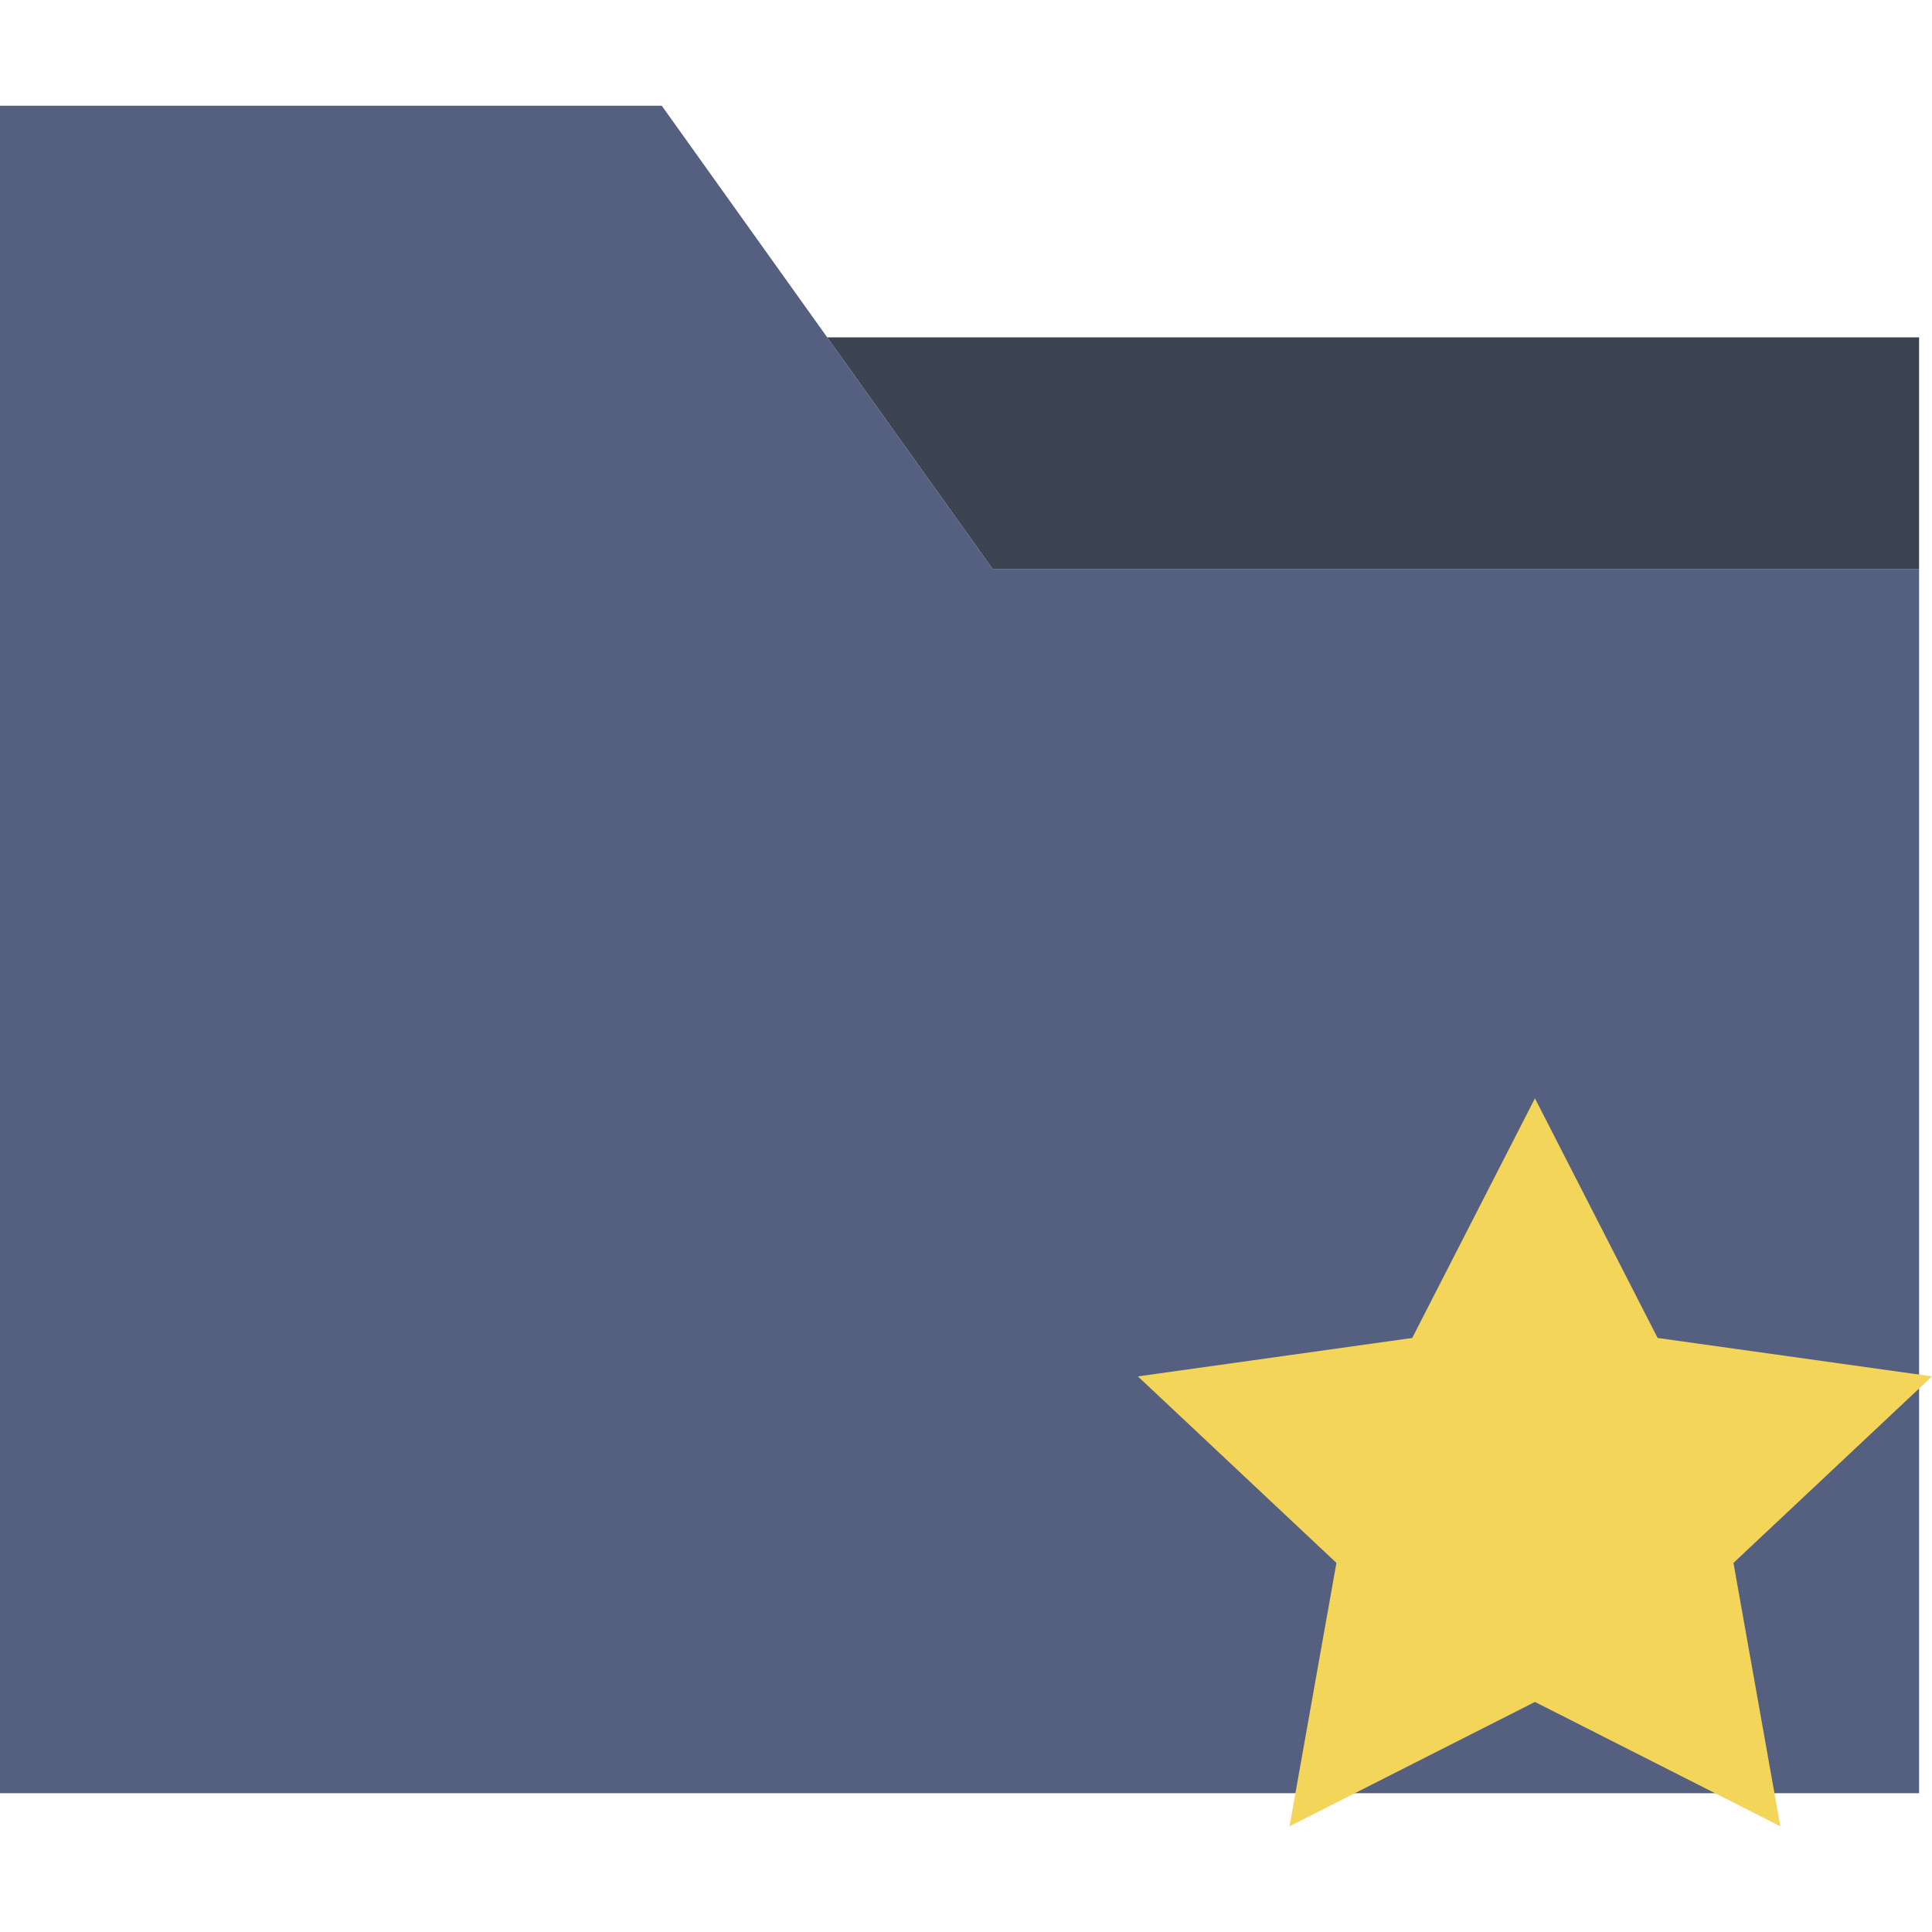
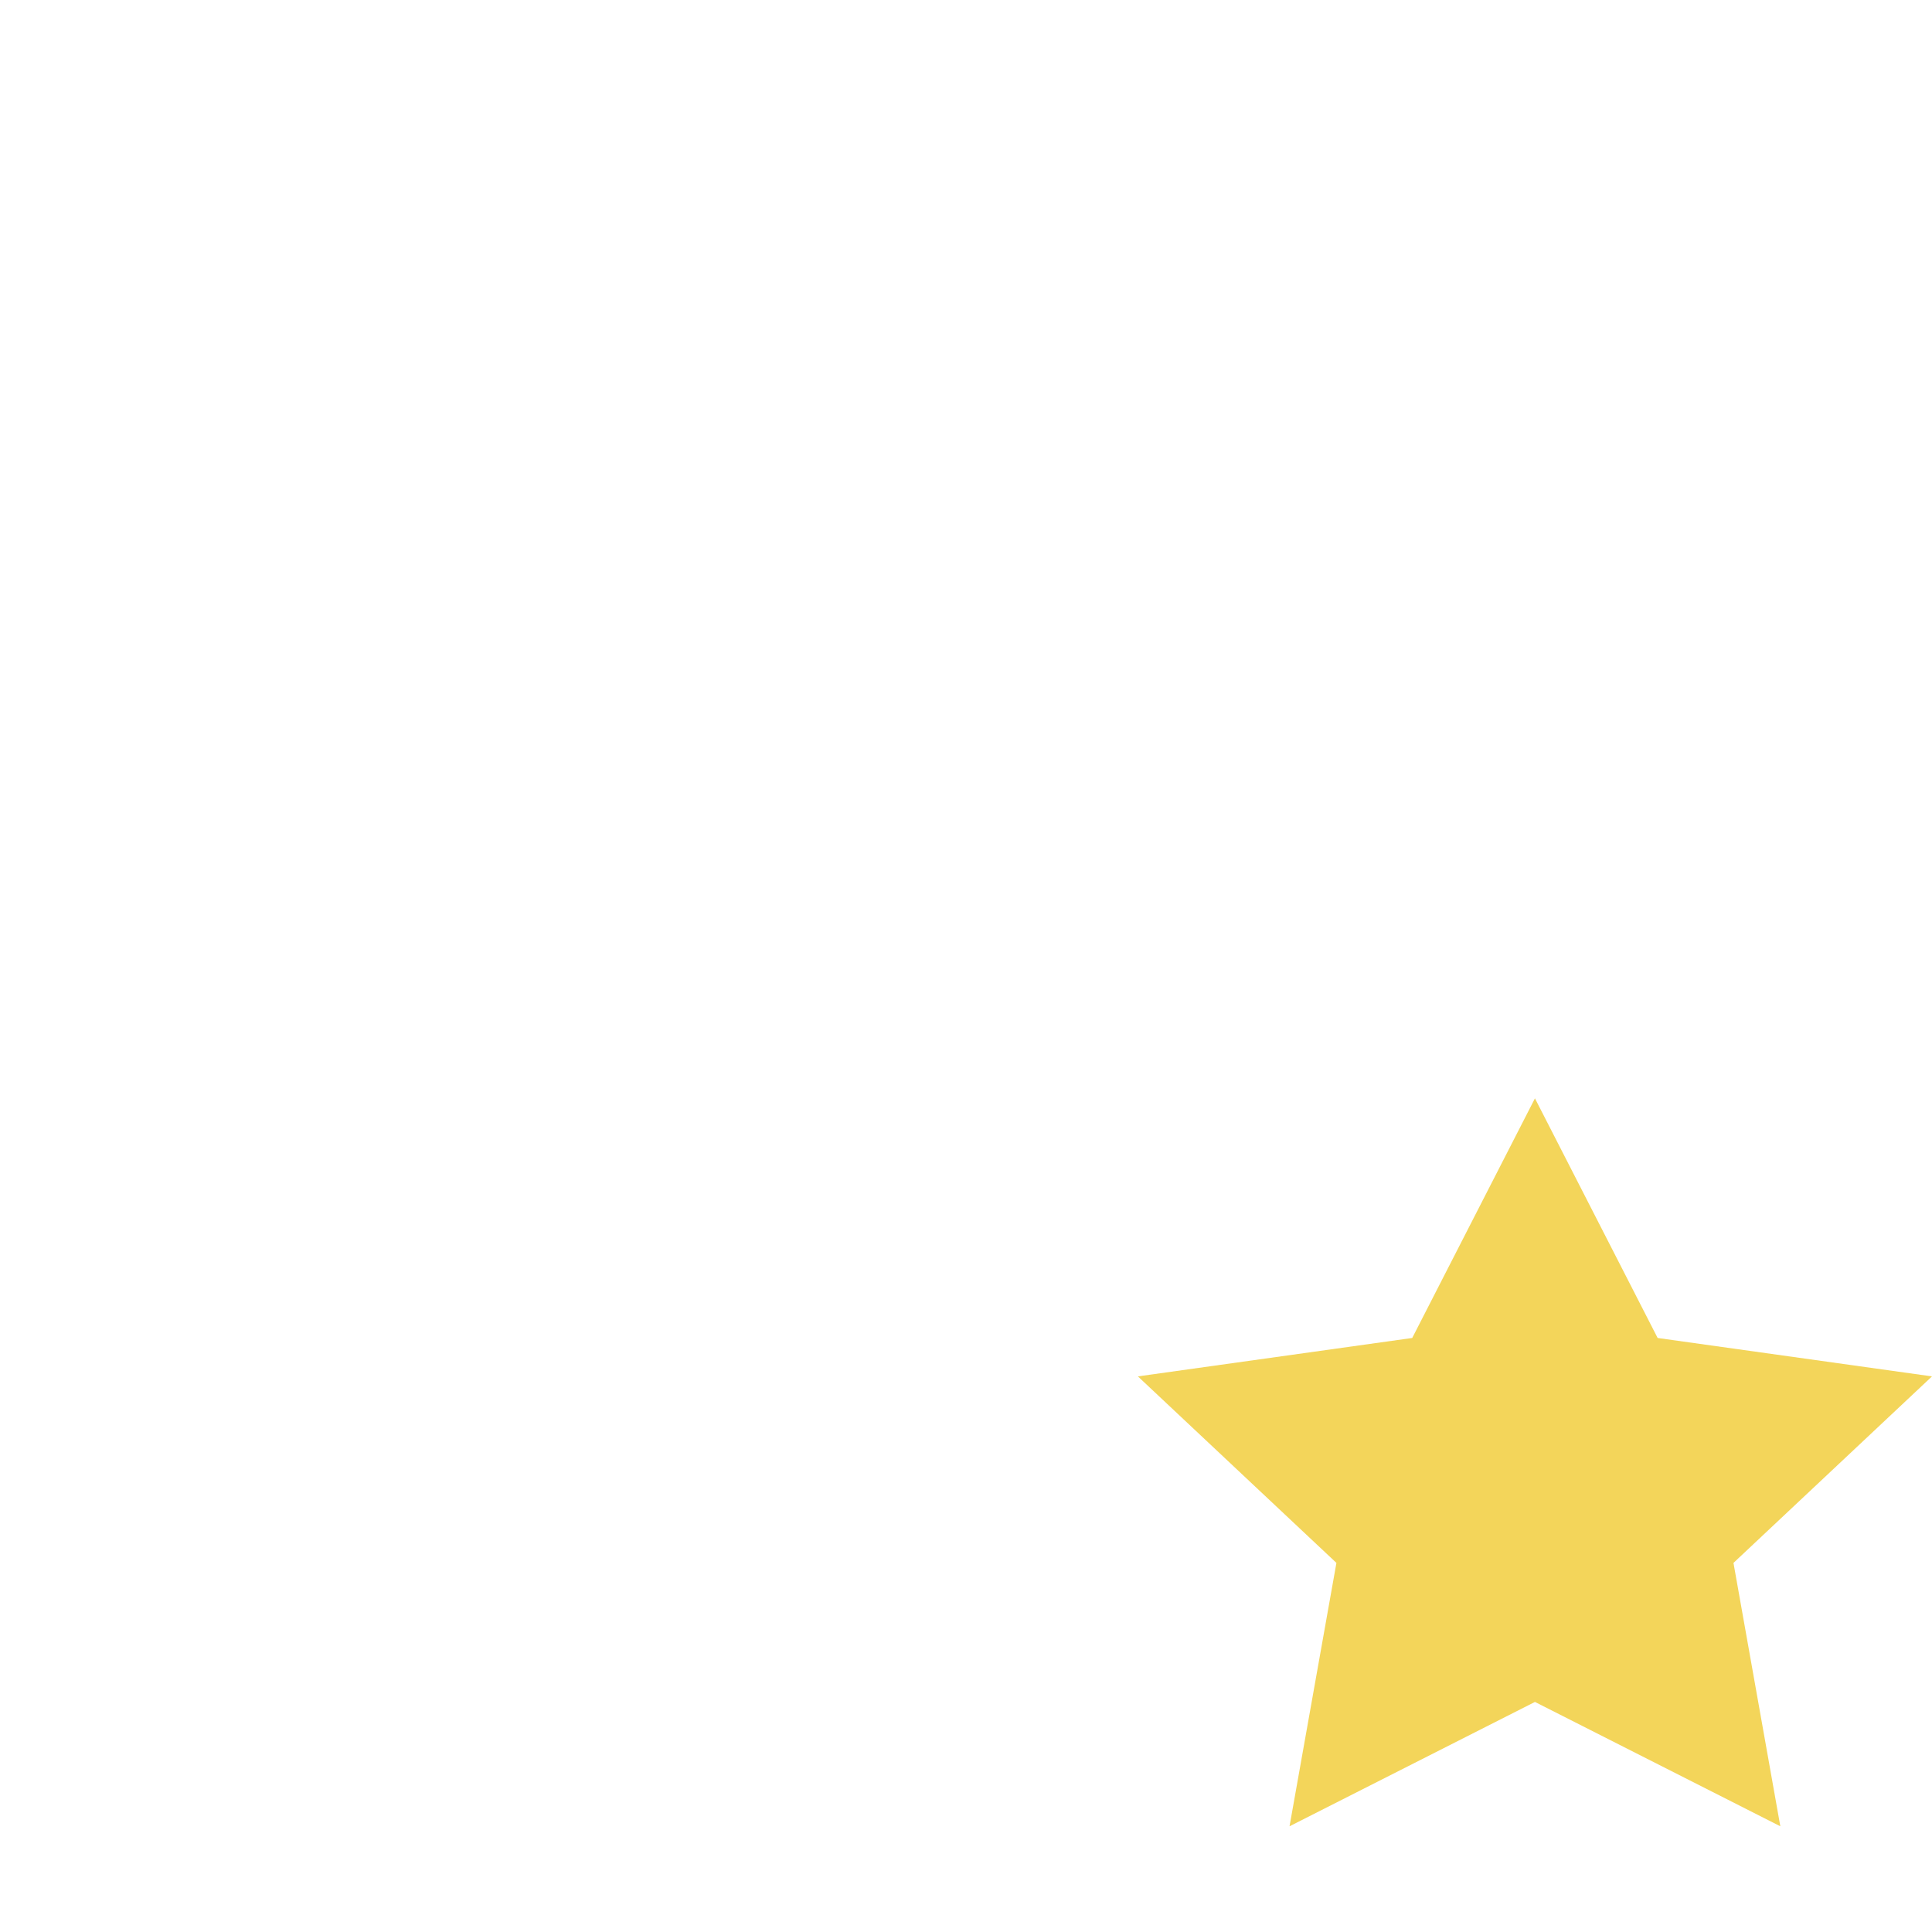
<svg xmlns="http://www.w3.org/2000/svg" id="Capa_1" x="0px" y="0px" viewBox="0 0 58.39 58.39" style="enable-background:new 0 0 58.39 58.39;" xml:space="preserve">
  <g>
    <g>
-       <polygon style="fill:#556080;" points="25,10.195 20,3.195 0,3.195 0,10.195 0,54.195 58,54.195 58,17.195 30,17.195   " />
-       <polygon style="fill:#3D4451;" points="30,17.195 58,17.195 58,10.195 25,10.195   " />
-     </g>
+       </g>
    <g>
      <polygon style="fill:#F3D55A;" points="46.39,33.195 50.098,40.437 58.39,41.598 52.39,47.235 53.806,55.195 46.39,51.437     38.973,55.195 40.39,47.235 34.39,41.598 42.681,40.437   " />
    </g>
  </g>
  <g>
</g>
  <g>
</g>
  <g>
</g>
  <g>
</g>
  <g>
</g>
  <g>
</g>
  <g>
</g>
  <g>
</g>
  <g>
</g>
  <g>
</g>
  <g>
</g>
  <g>
</g>
  <g>
</g>
  <g>
</g>
  <g>
</g>
</svg>